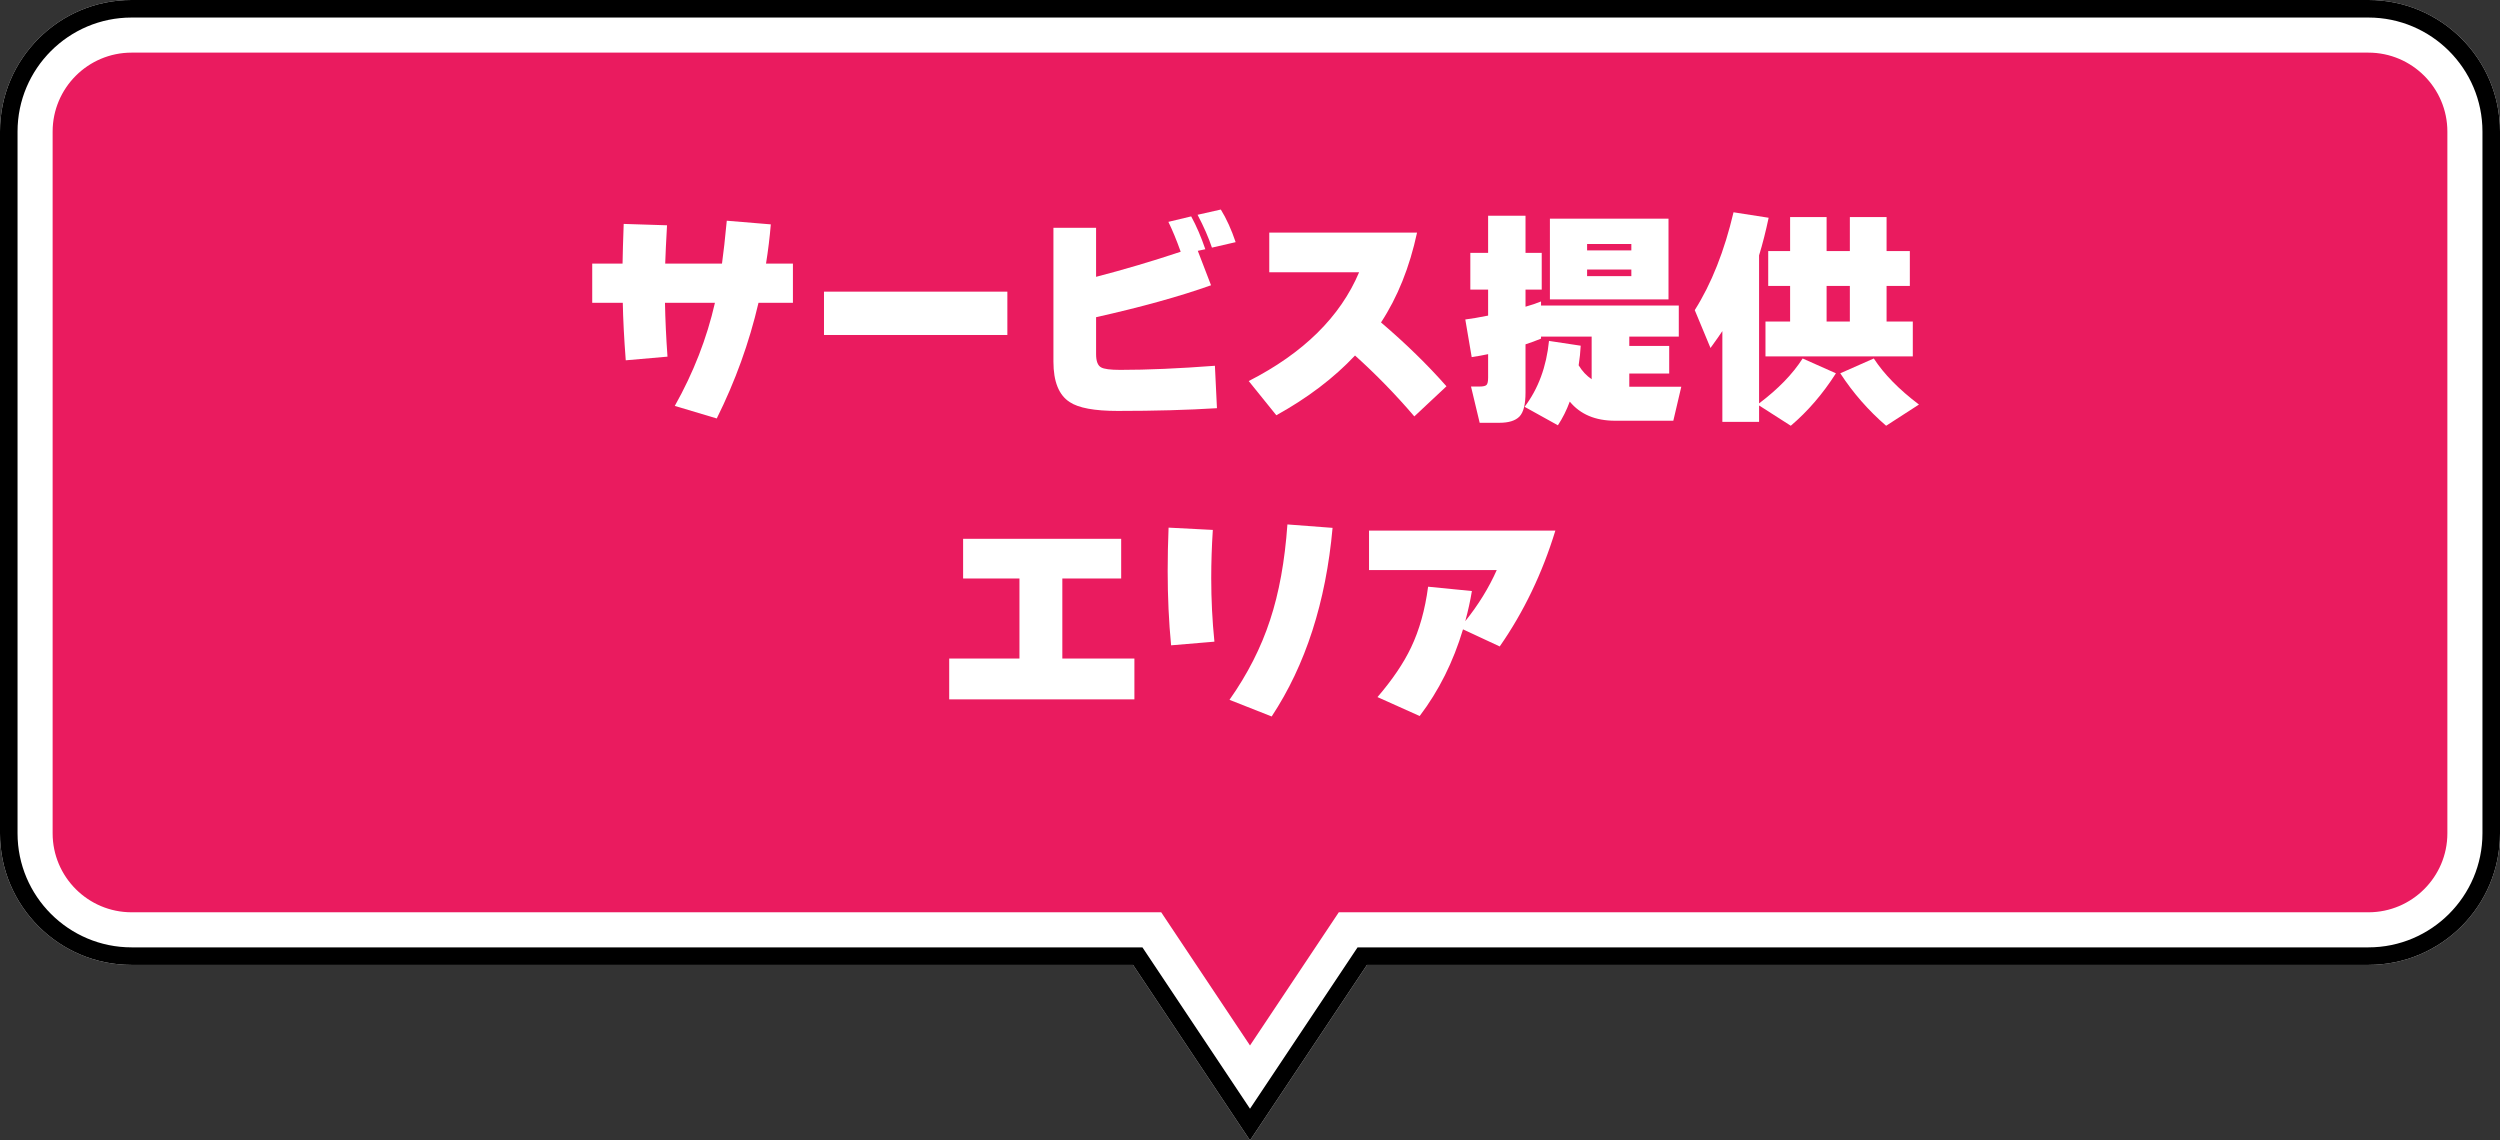
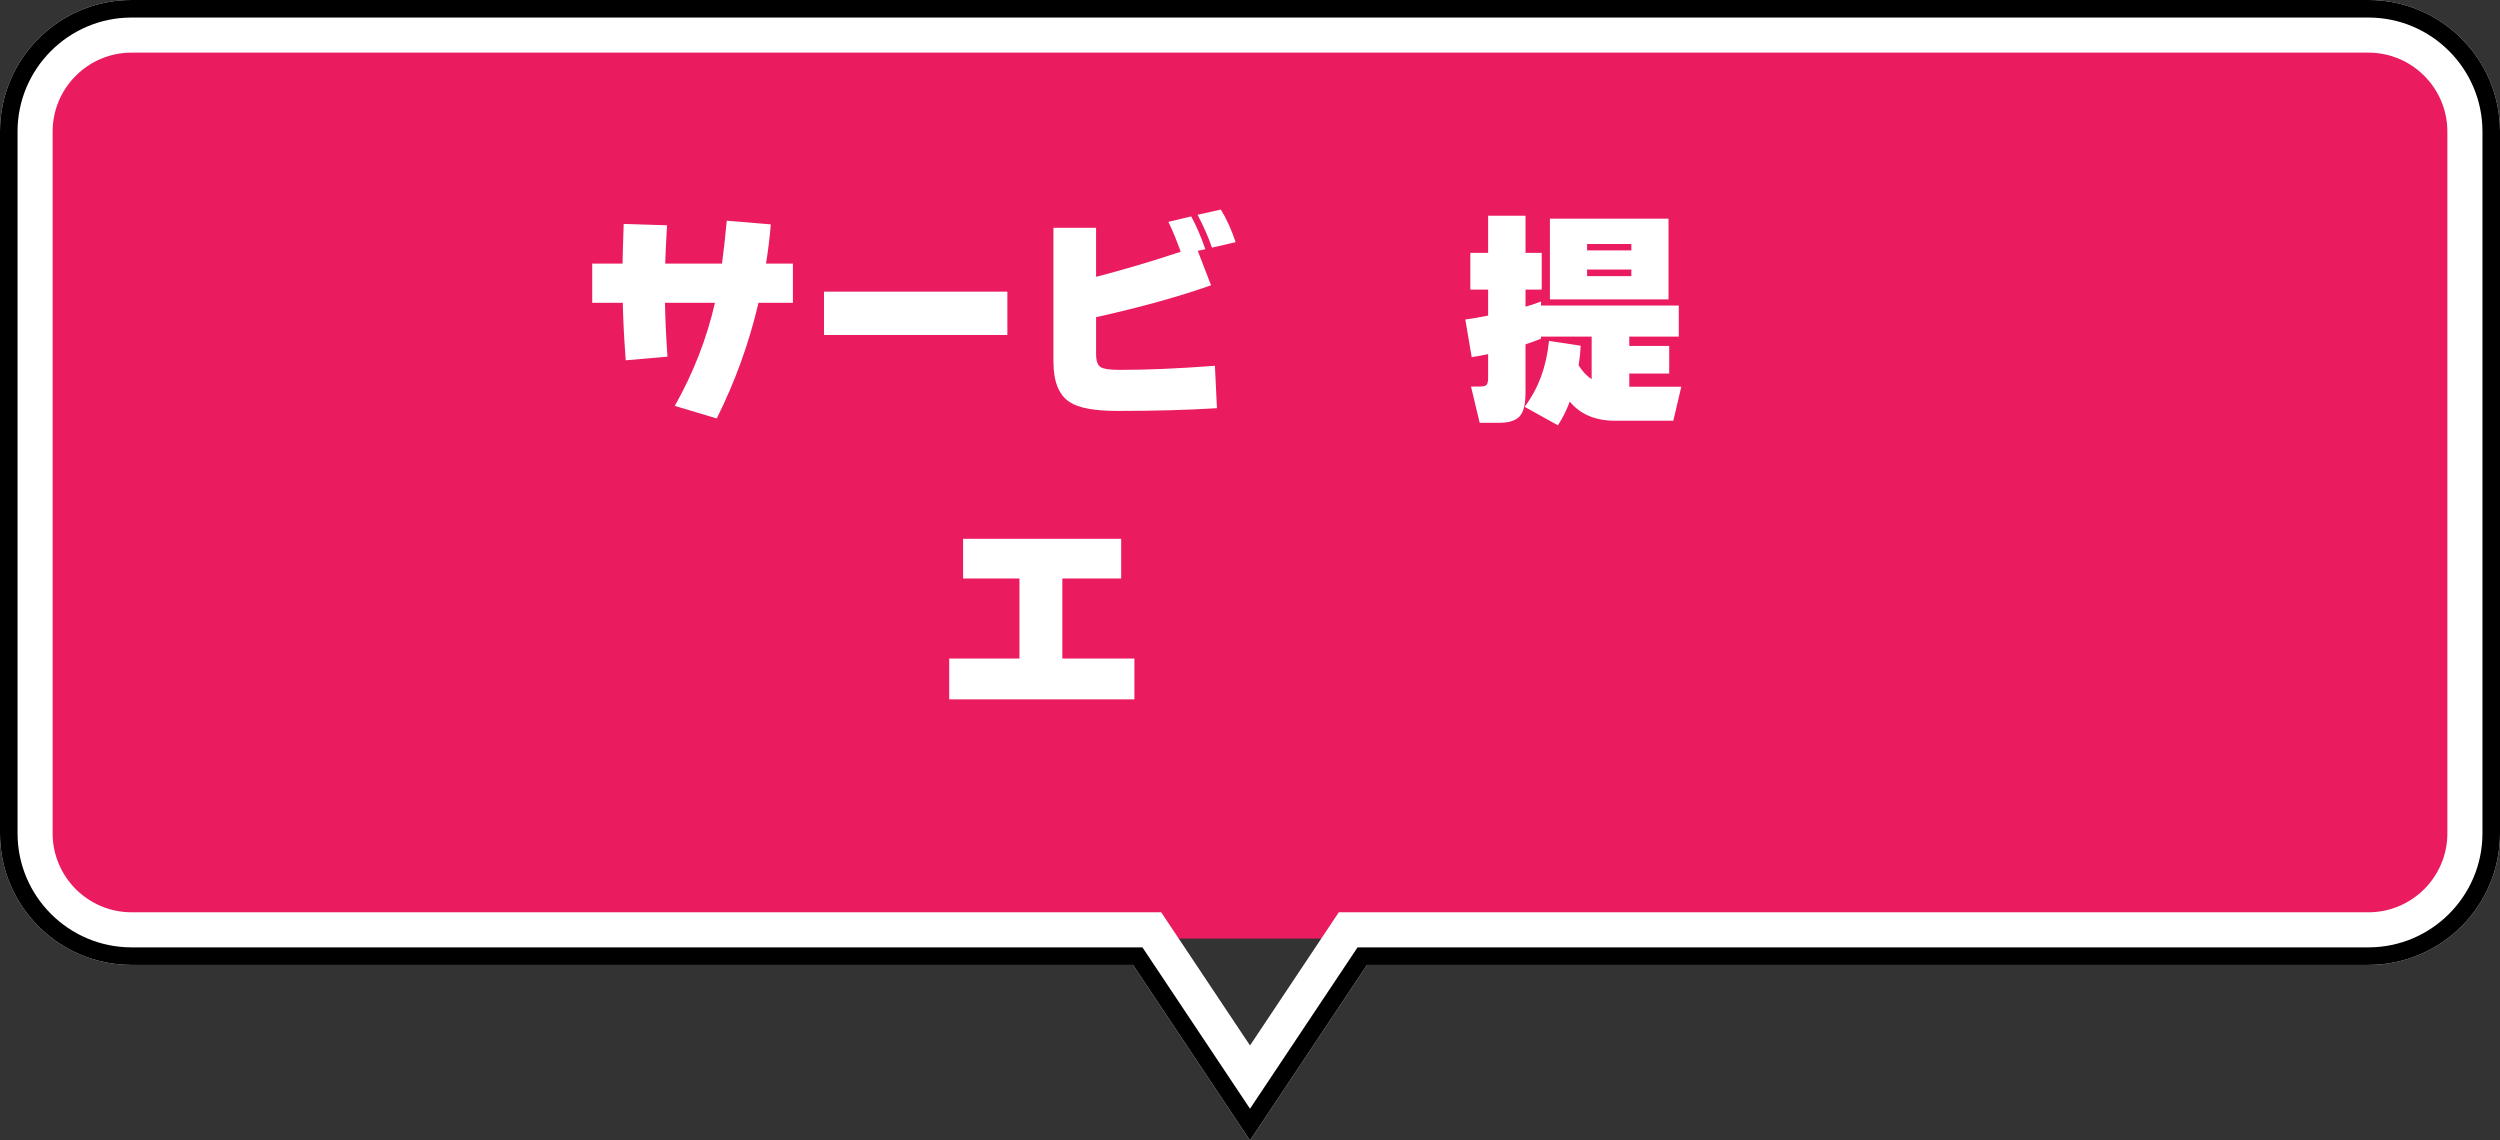
<svg xmlns="http://www.w3.org/2000/svg" viewBox="0 0 285 130">
  <rect x="0" y="0" width="285" height="130" fill="#333333" stroke="none" />
  <g>
    <g>
      <g>
-         <path d="M130.773,107H15c-6.617,0-12-5.383-12-12V15c0-6.617,5.383-12,12-12h255c6.617,0,12,5.383,12,12v80c0,6.617-5.383,12-12,12h-115.772l-11.727,17.592-11.727-17.592Z" fill="#ea1b5f" />
+         <path d="M130.773,107H15c-6.617,0-12-5.383-12-12V15c0-6.617,5.383-12,12-12h255c6.617,0,12,5.383,12,12v80c0,6.617-5.383,12-12,12h-115.772Z" fill="#ea1b5f" />
        <path d="M270,6c4.963,0,9,4.037,9,9v80c0,4.963-4.037,9-9,9h-117.378l-1.781,2.672-8.341,12.511-8.341-12.511-1.781-2.672H15c-4.963,0-9-4.037-9-9V15c0-4.963,4.037-9,9-9h255M270,0H15C6.716,0,0,6.716,0,15v80c0,8.284,6.716,15,15,15h114.167l13.333,20,13.333-20h114.167c8.284,0,15-6.716,15-15V15c0-8.284-6.716-15-15-15h0Z" fill="#fff" />
        <path d="M270,2c7.168,0,13,5.832,13,13v80c0,7.168-5.832,13-13,13h-115.237l-.594.891-11.669,17.504-11.669-17.504-.594-.891H15c-7.168,0-13-5.832-13-13V15C2,7.832,7.832,2,15,2h255M270,0H15C6.716,0,0,6.716,0,15v80c0,8.284,6.716,15,15,15h114.167l13.333,20,13.333-20h114.167c8.284,0,15-6.716,15-15V15c0-8.284-6.716-15-15-15h0Z" />
      </g>
      <g>
        <path d="M90.394,34.522h-3.926c-1.058,4.542-2.644,8.935-4.758,13.182l-4.784-1.43c2.132-3.796,3.657-7.713,4.576-11.752h-5.694c.035,1.907.13,3.952.286,6.136l-4.758.416c-.19-2.513-.304-4.697-.338-6.552h-3.484v-4.472h3.458c.018-1.092.06-2.6.13-4.524l4.94.156c-.104,1.837-.174,3.293-.208,4.368h6.474c.174-1.248.355-2.877.546-4.888l5.019.416c-.121,1.473-.304,2.964-.546,4.472h3.067v4.472Z" fill="#fff" />
        <path d="M114.839,38.188h-20.904v-4.94h20.904v4.94Z" fill="#fff" />
        <path d="M138.733,46.534c-3.328.208-7.098.312-11.31.312-2.651,0-4.481-.338-5.485-1.014-1.231-.797-1.847-2.331-1.847-4.602v-15.262h4.862v5.59c3.207-.832,6.422-1.785,9.646-2.86-.469-1.317-.936-2.452-1.404-3.406l2.6-.624c.59,1.075,1.127,2.323,1.612,3.744l-.858.182,1.509,3.926c-3.554,1.265-7.922,2.479-13.104,3.64v4.212c0,.797.19,1.3.572,1.508.329.191,1.057.286,2.184.286,3.085,0,6.683-.156,10.79-.468l.234,4.836ZM140.865,27.606l-2.704.624c-.381-1.144-.928-2.392-1.638-3.744l2.651-.598c.642,1.04,1.205,2.28,1.69,3.718Z" fill="#fff" />
-         <path d="M164.898,44.038l-3.666,3.432c-2.115-2.478-4.367-4.793-6.76-6.942-2.41,2.565-5.4,4.836-8.971,6.812l-3.146-3.9c6.239-3.189,10.435-7.323,12.583-12.402h-10.242v-4.524h16.848c-.85,3.952-2.219,7.367-4.109,10.244,2.826,2.41,5.312,4.836,7.463,7.28Z" fill="#fff" />
        <path d="M180.2,39.41c-.035.711-.112,1.456-.233,2.236.398.659.893,1.188,1.481,1.586v-4.862h-5.771v.234c-.59.243-1.18.46-1.769.65v5.512c0,1.335-.23,2.24-.689,2.717-.46.477-1.227.715-2.302.715h-2.235l-.988-4.134h.988c.398,0,.658-.06.78-.182.12-.121.182-.398.182-.832v-2.678c-.555.121-1.179.234-1.872.338l-.729-4.29c.693-.086,1.56-.234,2.601-.442v-2.964h-2.028v-4.186h2.028v-4.238h4.264v4.238h1.847v4.186h-1.847v1.95c.676-.19,1.266-.39,1.769-.598v.468h15.704v3.536h-5.643v1.066h4.55v3.146h-4.55v1.508h5.928l-.909,3.874h-6.631c-2.253,0-3.978-.728-5.174-2.184-.363.988-.815,1.889-1.352,2.704l-3.796-2.106c1.56-2.062,2.486-4.567,2.781-7.514l3.614.546ZM190.21,34.132h-13.52v-9.204h13.52v9.204ZM185.973,28.542v-.728h-5.044v.728h5.044ZM185.973,31.48v-.754h-5.044v.754h5.044Z" fill="#fff" />
-         <path d="M200.535,48.094h-4.186v-10.348c-.226.347-.677.988-1.353,1.924l-1.794-4.316c1.906-3.016,3.38-6.734,4.42-11.154l4.004.624c-.329,1.56-.693,2.99-1.092,4.29v16.874c2.185-1.647,3.839-3.354,4.966-5.122l3.796,1.69c-1.49,2.34-3.207,4.333-5.147,5.98l-3.614-2.314v1.872ZM218.06,40.632h-16.796v-3.978h2.808v-4.056h-2.496v-3.978h2.496v-3.874h4.16v3.874h2.651v-3.874h4.186v3.874h2.652v3.978h-2.652v4.056h2.99v3.978ZM210.883,36.654v-4.056h-2.651v4.056h2.651ZM218.762,46.118l-3.744,2.418c-2.028-1.751-3.771-3.744-5.227-5.98l3.822-1.69c1.161,1.786,2.877,3.536,5.148,5.252Z" fill="#fff" />
        <path d="M129.321,79.728h-21.112v-4.654h8.009v-9.126h-6.423v-4.524h18.019v4.524h-6.708v9.126h8.216v4.654Z" fill="#fff" />
-         <path d="M138.445,73.15l-4.94.416c-.26-2.687-.39-5.512-.39-8.476,0-1.594.034-3.241.103-4.94l5.044.26c-.121,1.889-.182,3.718-.182,5.486,0,2.461.121,4.879.364,7.254ZM151.913,60.176c-.763,8.476-3.077,15.644-6.942,21.502l-4.81-1.898c2.062-2.929,3.606-5.962,4.628-9.1,1.022-3.085,1.681-6.716,1.976-10.894l5.148.39Z" fill="#fff" />
-         <path d="M177.312,60.488c-1.491,4.871-3.605,9.273-6.344,13.208l-4.186-1.95c-1.109,3.709-2.756,7.003-4.939,9.88l-4.811-2.158c1.698-1.976,2.973-3.856,3.822-5.642.953-1.993,1.603-4.307,1.95-6.942l4.991.494c-.173,1.075-.425,2.219-.754,3.432,1.491-1.855,2.687-3.796,3.588-5.824h-14.56v-4.498h21.242Z" fill="#fff" />
      </g>
    </g>
  </g>
</svg>